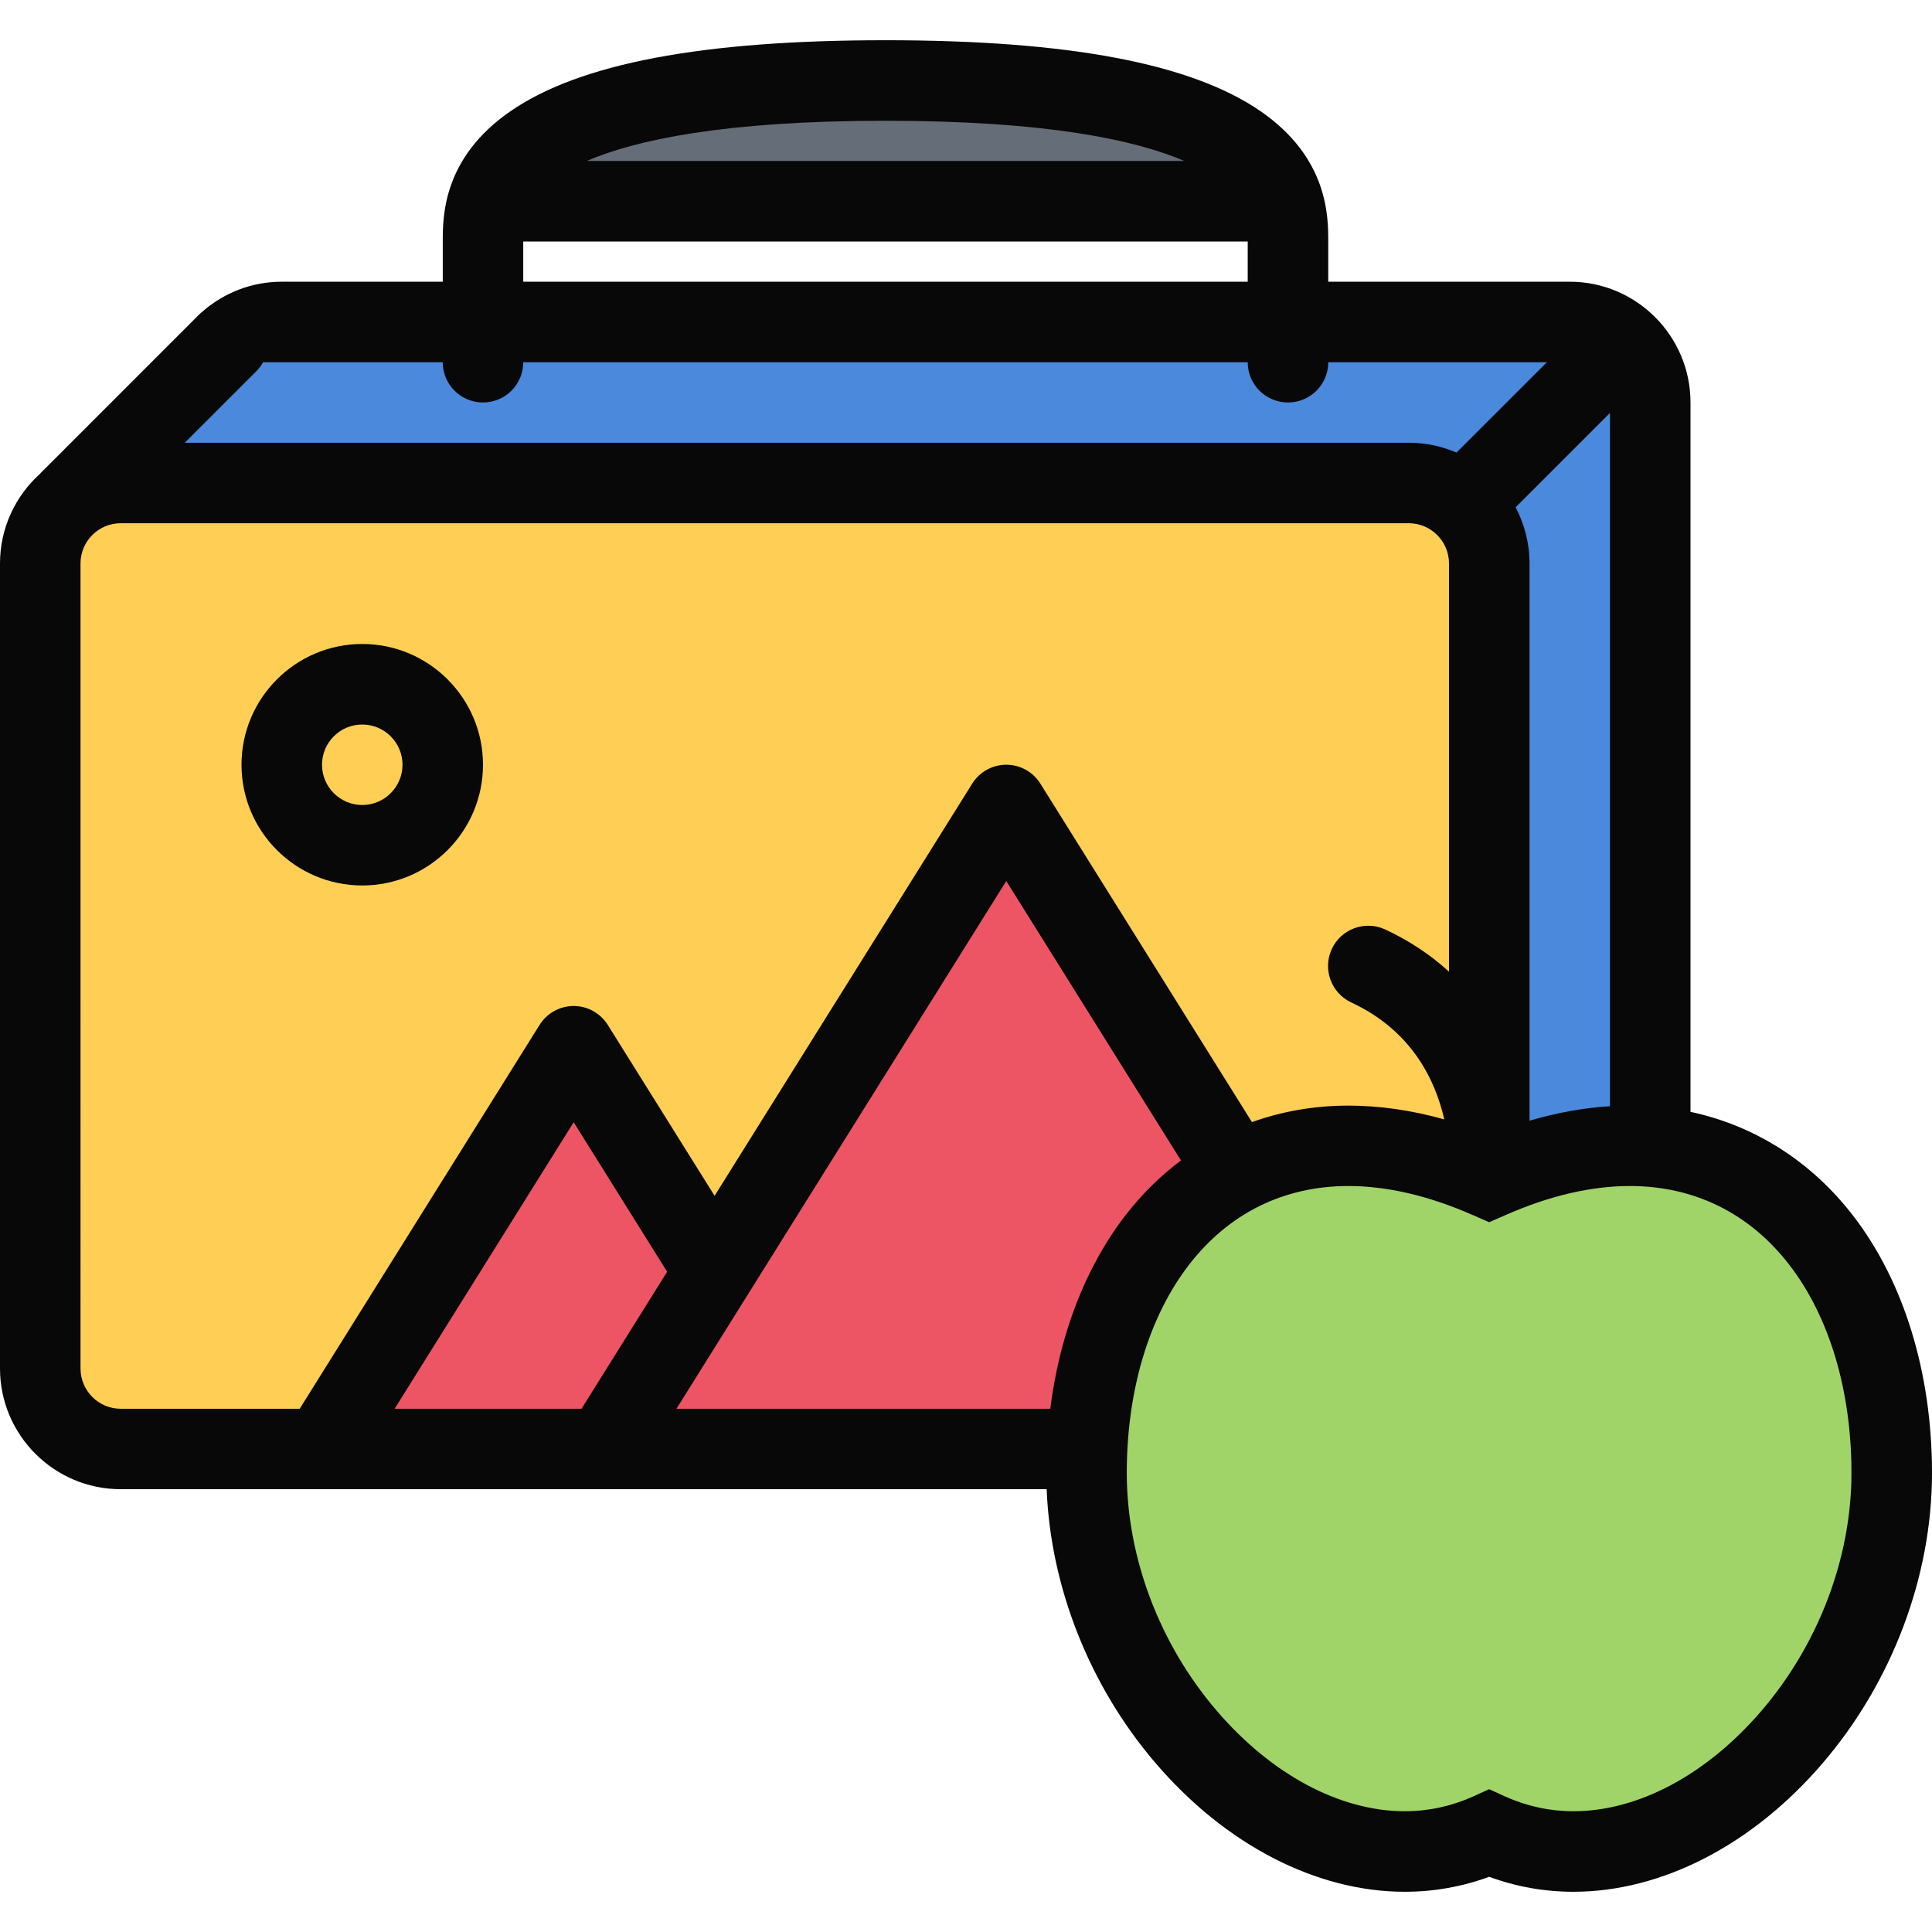
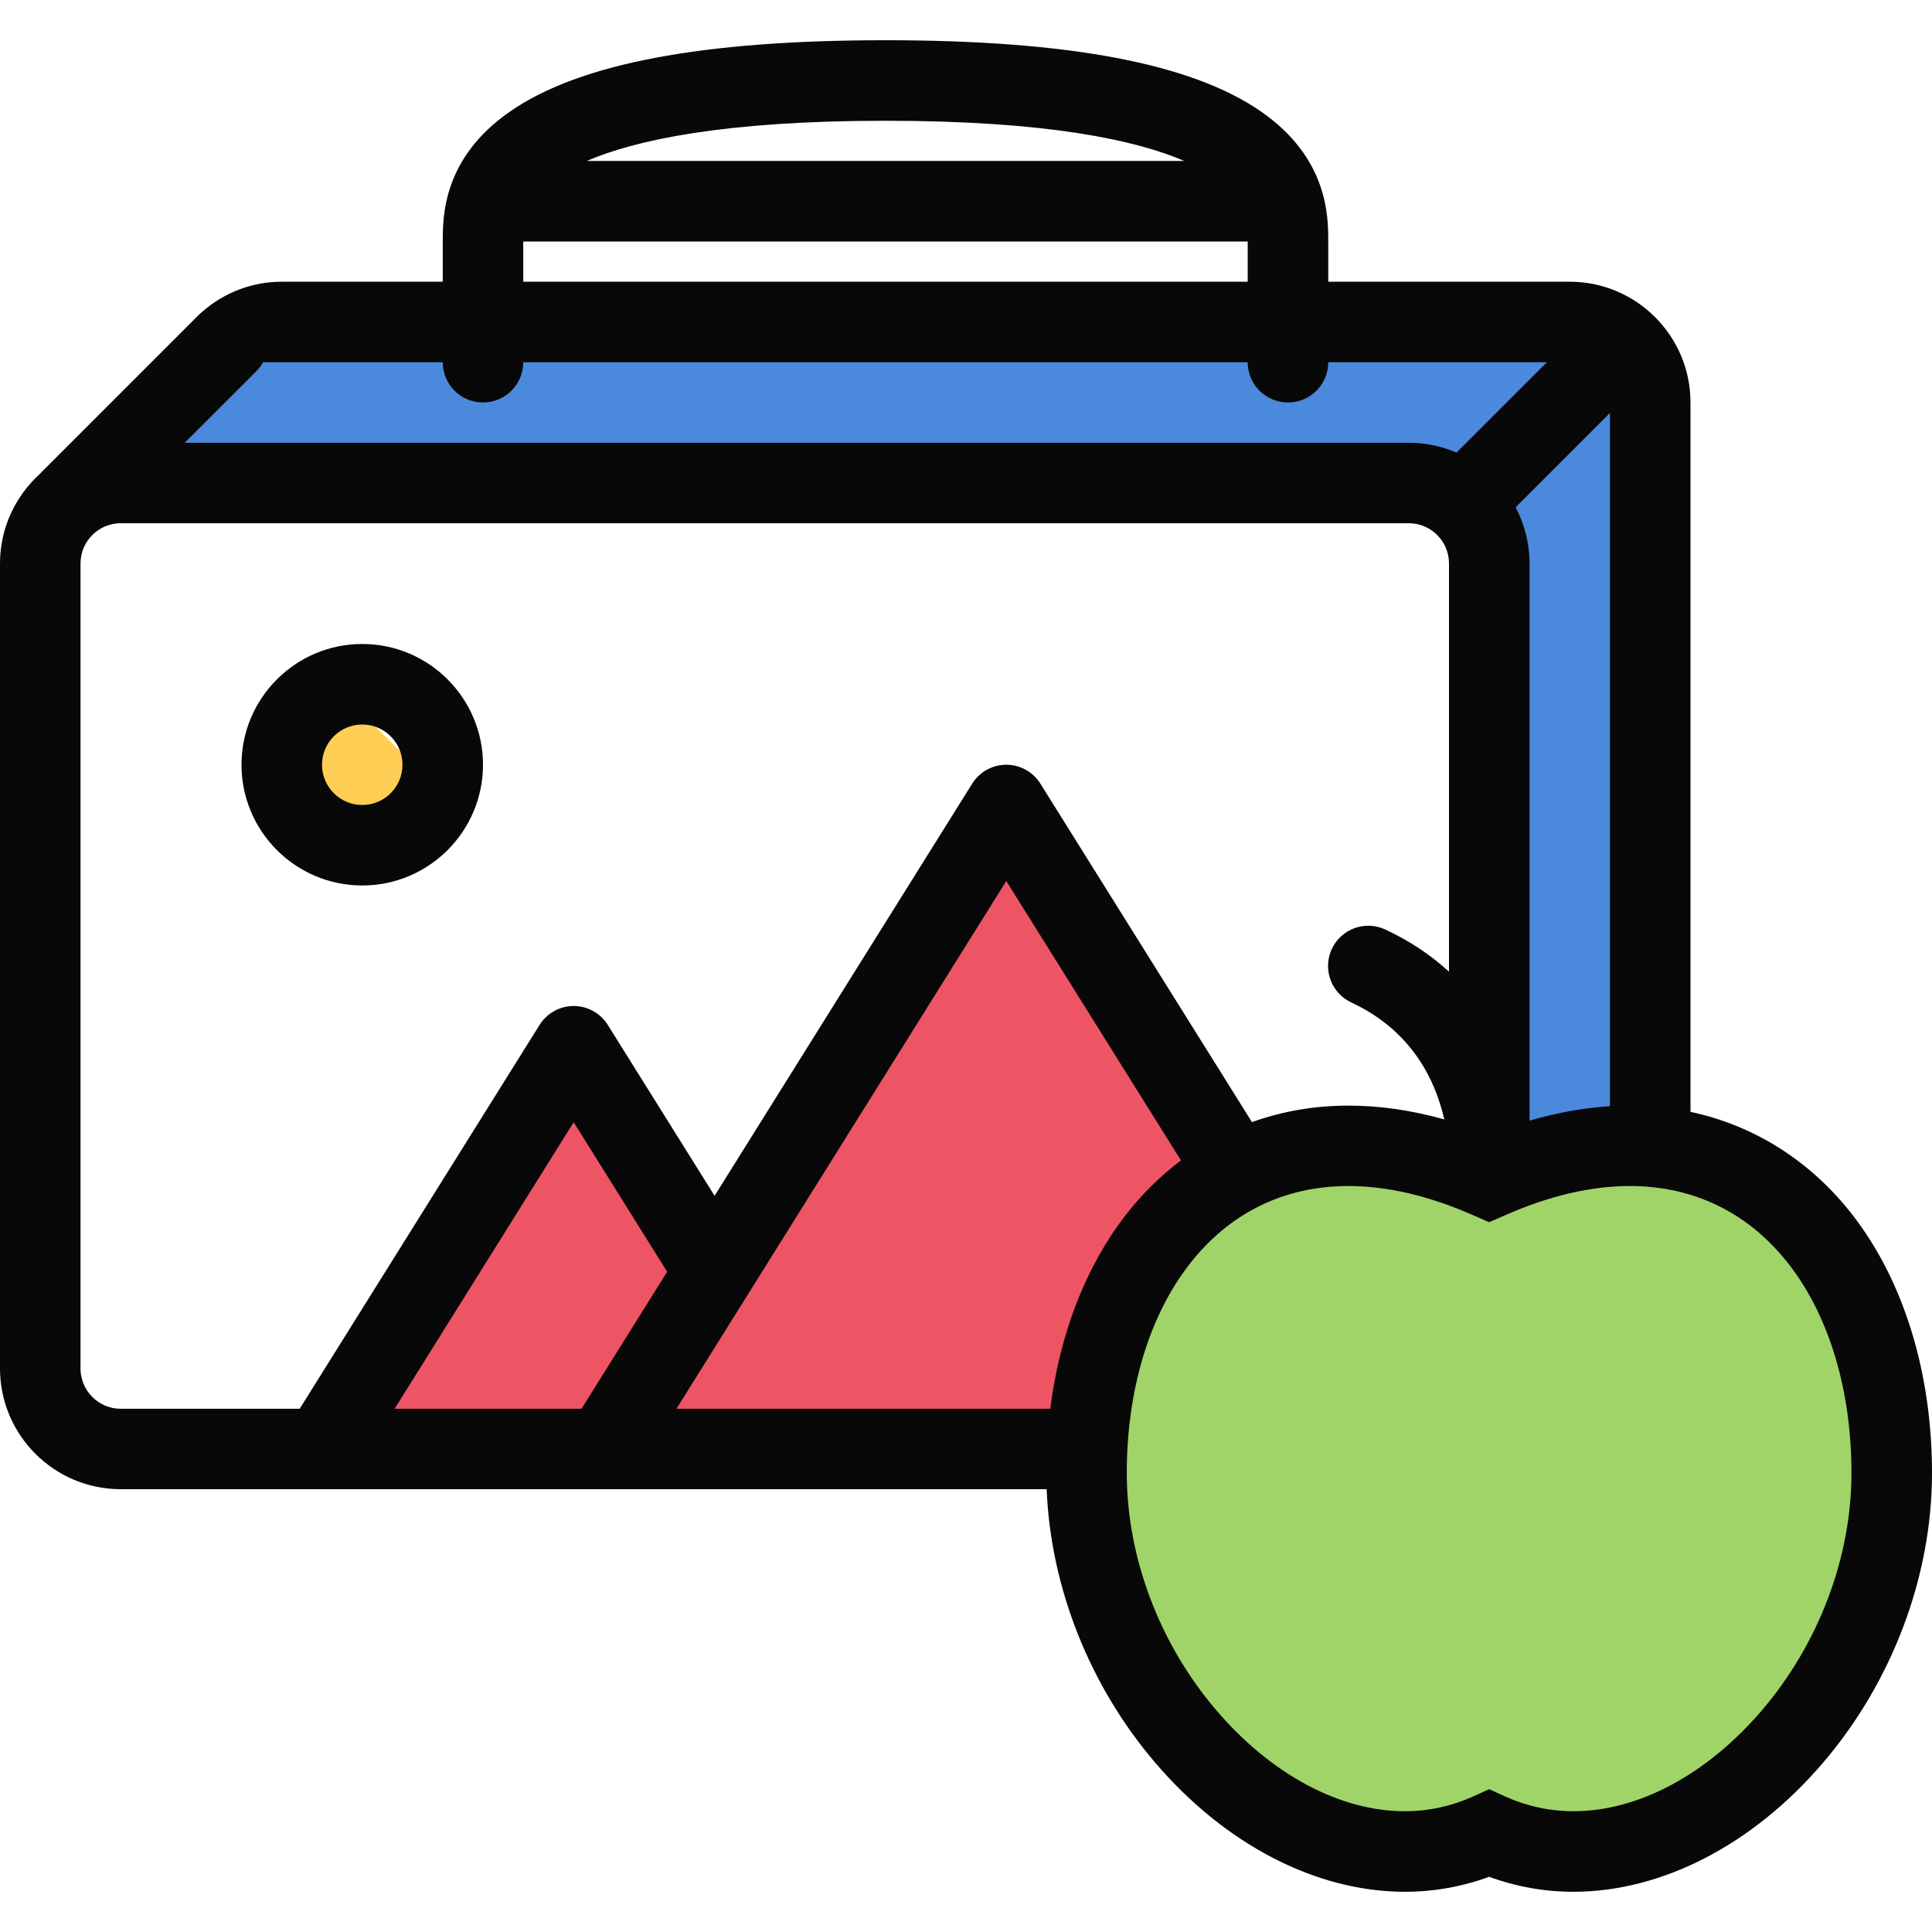
<svg xmlns="http://www.w3.org/2000/svg" id="Layer_1" x="0px" y="0px" viewBox="0 0 511.991 511.991" style="enable-background:new 0 0 511.991 511.991;" xml:space="preserve" width="512px" height="512px" class="">
  <g>
-     <polygon style="fill:#FFCE54" points="386.994,135.001 361.994,132.501 19.501,132.501 12.001,164.501 8.501,361.489 32.5,384.489   287.996,388.677 305.995,337.489 351.494,302.991 397.494,305.489 " data-original="#5D9CEC" class="active-path" data-old_color="#5D9CEC" />
    <polygon style="fill:#ED5564;" points="264.668,217.344 188.997,334.02 154.67,277.022 89.663,383.677 283.324,388.677   327.995,305.333 " data-original="#ED5564" class="" />
-     <path style="fill:#FFCE54" d="M111.499,204.546c0,11.406-9.258,20.672-20.671,20.672c-11.422,0-20.679-9.266-20.679-20.672  c0-11.421,9.257-20.687,20.679-20.687C102.241,183.859,111.499,193.126,111.499,204.546z" data-original="#FFCE54" class="" />
+     <path style="fill:#FFCE54" d="M111.499,204.546c0,11.406-9.258,20.672-20.671,20.672c-11.422,0-20.679-9.266-20.679-20.672  c0-11.421,9.257-20.687,20.679-20.687z" data-original="#FFCE54" class="" />
    <polygon style="fill:#4A89DC" points="416.493,86.003 64,86.003 26.5,132.001 311.995,128.501 391.494,134.001 393.994,307.989   439.492,298.991 439.492,100.503 " data-original="#4A89DC" class="" />
-     <path style="fill:#656D78;" d="M323.339,35.159c0,0-24.687-7.484-25.999-7.812c-1.344-0.328-38.344-5-39.68-4.671  c-1.336,0.329-46.999,0-46.999,0s-43.663,5.671-50.663,6c-7,0.329-21,19-21,19l186.34,5L323.339,35.159z" data-original="#656D78" />
    <polygon style="fill:#A0D468;" points="496.992,356.989 476.492,320.489 434.492,302.991 394.494,312.489 370.494,305.989   346.994,306.489 322.995,314.989 301.496,338.989 289.996,373.489 299.496,436.487 325.495,470.487 346.994,489.987   384.494,486.987 416.993,484.487 459.992,471.487 500.992,414.987 " data-original="#A0D468" class="" />
    <g>
      <path style="fill:#080808" d="M95.999,170.658c-17.648,0-32,14.359-32,32c0,17.656,14.351,31.999,32,31.999   c17.648,0,31.999-14.343,31.999-31.999C127.998,185.016,113.647,170.658,95.999,170.658z M95.999,213.328   c-5.883,0-10.664-4.781-10.664-10.671c0-5.875,4.781-10.656,10.664-10.656c5.882,0,10.664,4.781,10.664,10.656   C106.663,208.546,101.882,213.328,95.999,213.328z" data-original="#080808" class="" data-old_color="#080808" />
      <path style="fill:#080808" d="M491.023,322.083c-11.125-14.375-26.062-23.811-43.031-27.436v-187.99   c0-17.64-14.359-31.999-31.999-31.999h-63.999V64.003c0-6.625,0-22.156-17.938-34.531C315.713,16.816,283.183,10.66,234.66,10.66   c-48.53,0-81.038,6.156-99.381,18.812c-17.945,12.375-17.945,27.906-17.945,34.531v10.656h-42.67   c-7.984,0-15.289,2.953-20.898,7.812c-0.156,0.125-0.305,0.25-0.453,0.391c-0.086,0.078-0.18,0.156-0.266,0.234   c-0.062,0.062-0.133,0.125-0.195,0.188l-0.211,0.188c-0.391,0.391-0.781,0.781-1.156,1.172l-40.539,40.546   c-0.125,0.125-0.234,0.25-0.352,0.375C4.094,131.439,0,139.908,0,149.329v213.316c0,17.656,14.352,32,32,32h53.335h74.678h58.71   h58.647c1.031,25.998,11.406,52.217,28.843,72.561c18.562,21.688,42.64,34.125,66.077,34.125c7.688,0,15.188-1.344,22.344-3.969   c7.156,2.625,14.64,3.969,22.327,3.969l0,0c23.437,0,47.53-12.438,66.093-34.125c18.391-21.469,28.937-49.469,28.937-76.842   C511.991,363.833,504.555,339.583,491.023,322.083z M426.649,109.439v183.708c-6.938,0.438-14.062,1.719-21.312,3.844V149.329   c0-5.359-1.344-10.422-3.688-14.891L426.649,109.439z M234.661,32.003c42.867,0,66.335,5.125,79.194,10.656h-158.38   C168.326,37.128,191.794,32.003,234.661,32.003z M138.663,64.003h191.989v10.656H138.663V64.003z M67.937,98.361   c0.719-0.719,1.305-1.516,1.773-2.359h4.953h42.671c0,5.89,4.773,10.656,10.664,10.656c5.891,0,10.664-4.766,10.664-10.656h191.989   c0,5.89,4.78,10.656,10.687,10.656c5.875,0,10.656-4.766,10.656-10.656h57.937l-23.952,23.937   c-3.891-1.672-8.156-2.609-12.641-2.609H48.961L67.937,98.361z M79.421,373.333H32c-5.883,0-10.664-4.781-10.664-10.688V149.329   c0-5.891,4.781-10.672,10.664-10.672h341.337c5.875,0,10.656,4.781,10.656,10.672v108.17c-4.891-4.469-10.531-8.219-16.906-11.188   c-5.344-2.469-11.688-0.156-14.156,5.188c-2.484,5.343-0.156,11.688,5.188,14.172c16.078,7.477,22.281,20.664,24.625,30.977   c-8.688-2.438-17.188-3.656-25.422-3.656c-8.953,0-17.547,1.5-25.547,4.375l-56.061-89.679c-1.938-3.125-5.367-5.031-9.047-5.031   c-3.672,0-7.094,1.906-9.039,5.031l-68.256,109.207l-28.296-45.271c-1.953-3.125-5.367-5.031-9.046-5.031   c-3.68,0-7.102,1.906-9.047,5.031L79.421,373.333z M154.107,373.333h-49.53l47.453-75.936l24.765,39.623L154.107,373.333z    M278.324,373.333h-99.061l87.405-139.865l46.296,74.053c-5.422,4.062-10.374,8.938-14.718,14.562   C287.684,335.739,280.824,353.552,278.324,373.333z M466.836,453.331c-14.5,16.938-32.672,26.656-49.874,26.656   c-6.219,0-12.265-1.312-17.952-3.844l-4.375-2l-4.391,2c-5.688,2.531-11.719,3.844-17.953,3.844   c-17.203,0-35.375-9.719-49.874-26.656c-15.141-17.656-23.812-40.625-23.812-62.967c0-21.844,5.859-41.438,16.515-55.219   c10.531-13.625,25.124-20.844,42.202-20.844c10.297,0,21.406,2.594,33.016,7.719l0.094,0.031c0.031,0,0.062,0.031,0.078,0.031   l4.125,1.812l4.297-1.875c11.608-5.125,22.718-7.719,32.999-7.719c17.077,0,31.687,7.219,42.218,20.844   c10.656,13.781,16.5,33.375,16.5,55.219C490.648,412.706,481.976,435.675,466.836,453.331z" data-original="#080808" class="" data-old_color="#080808" />
    </g>
  </g>
</svg>